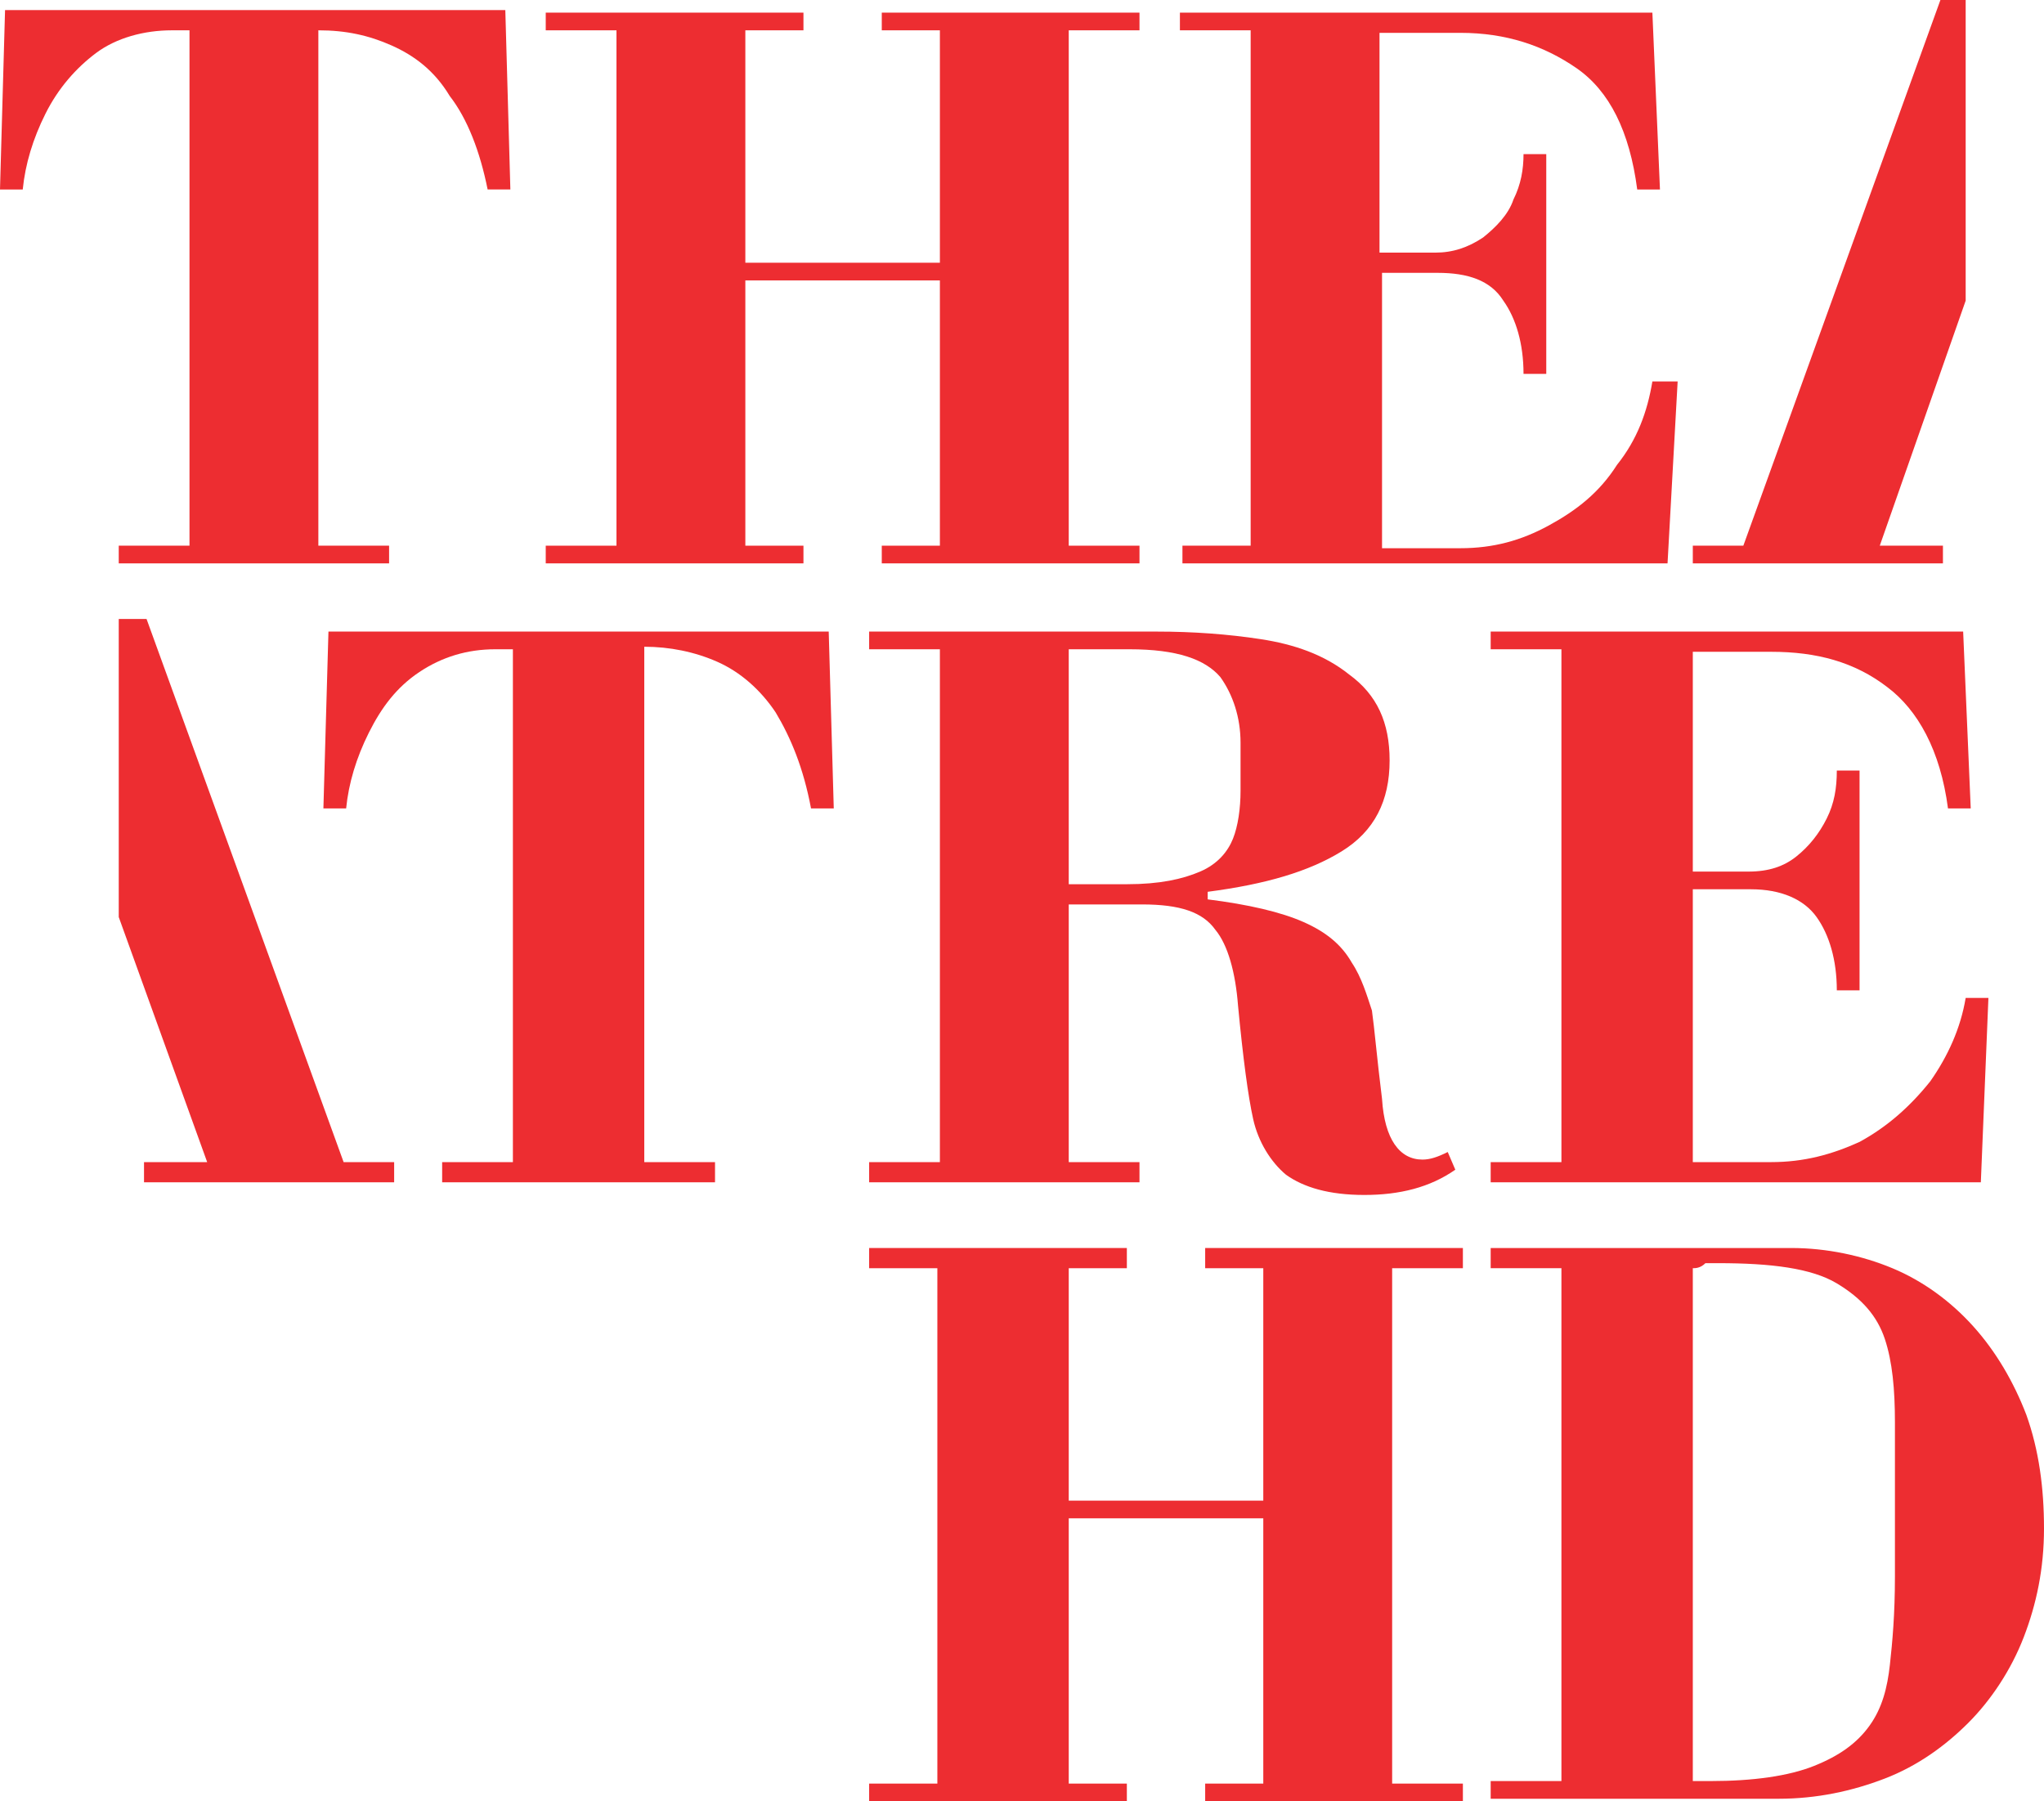
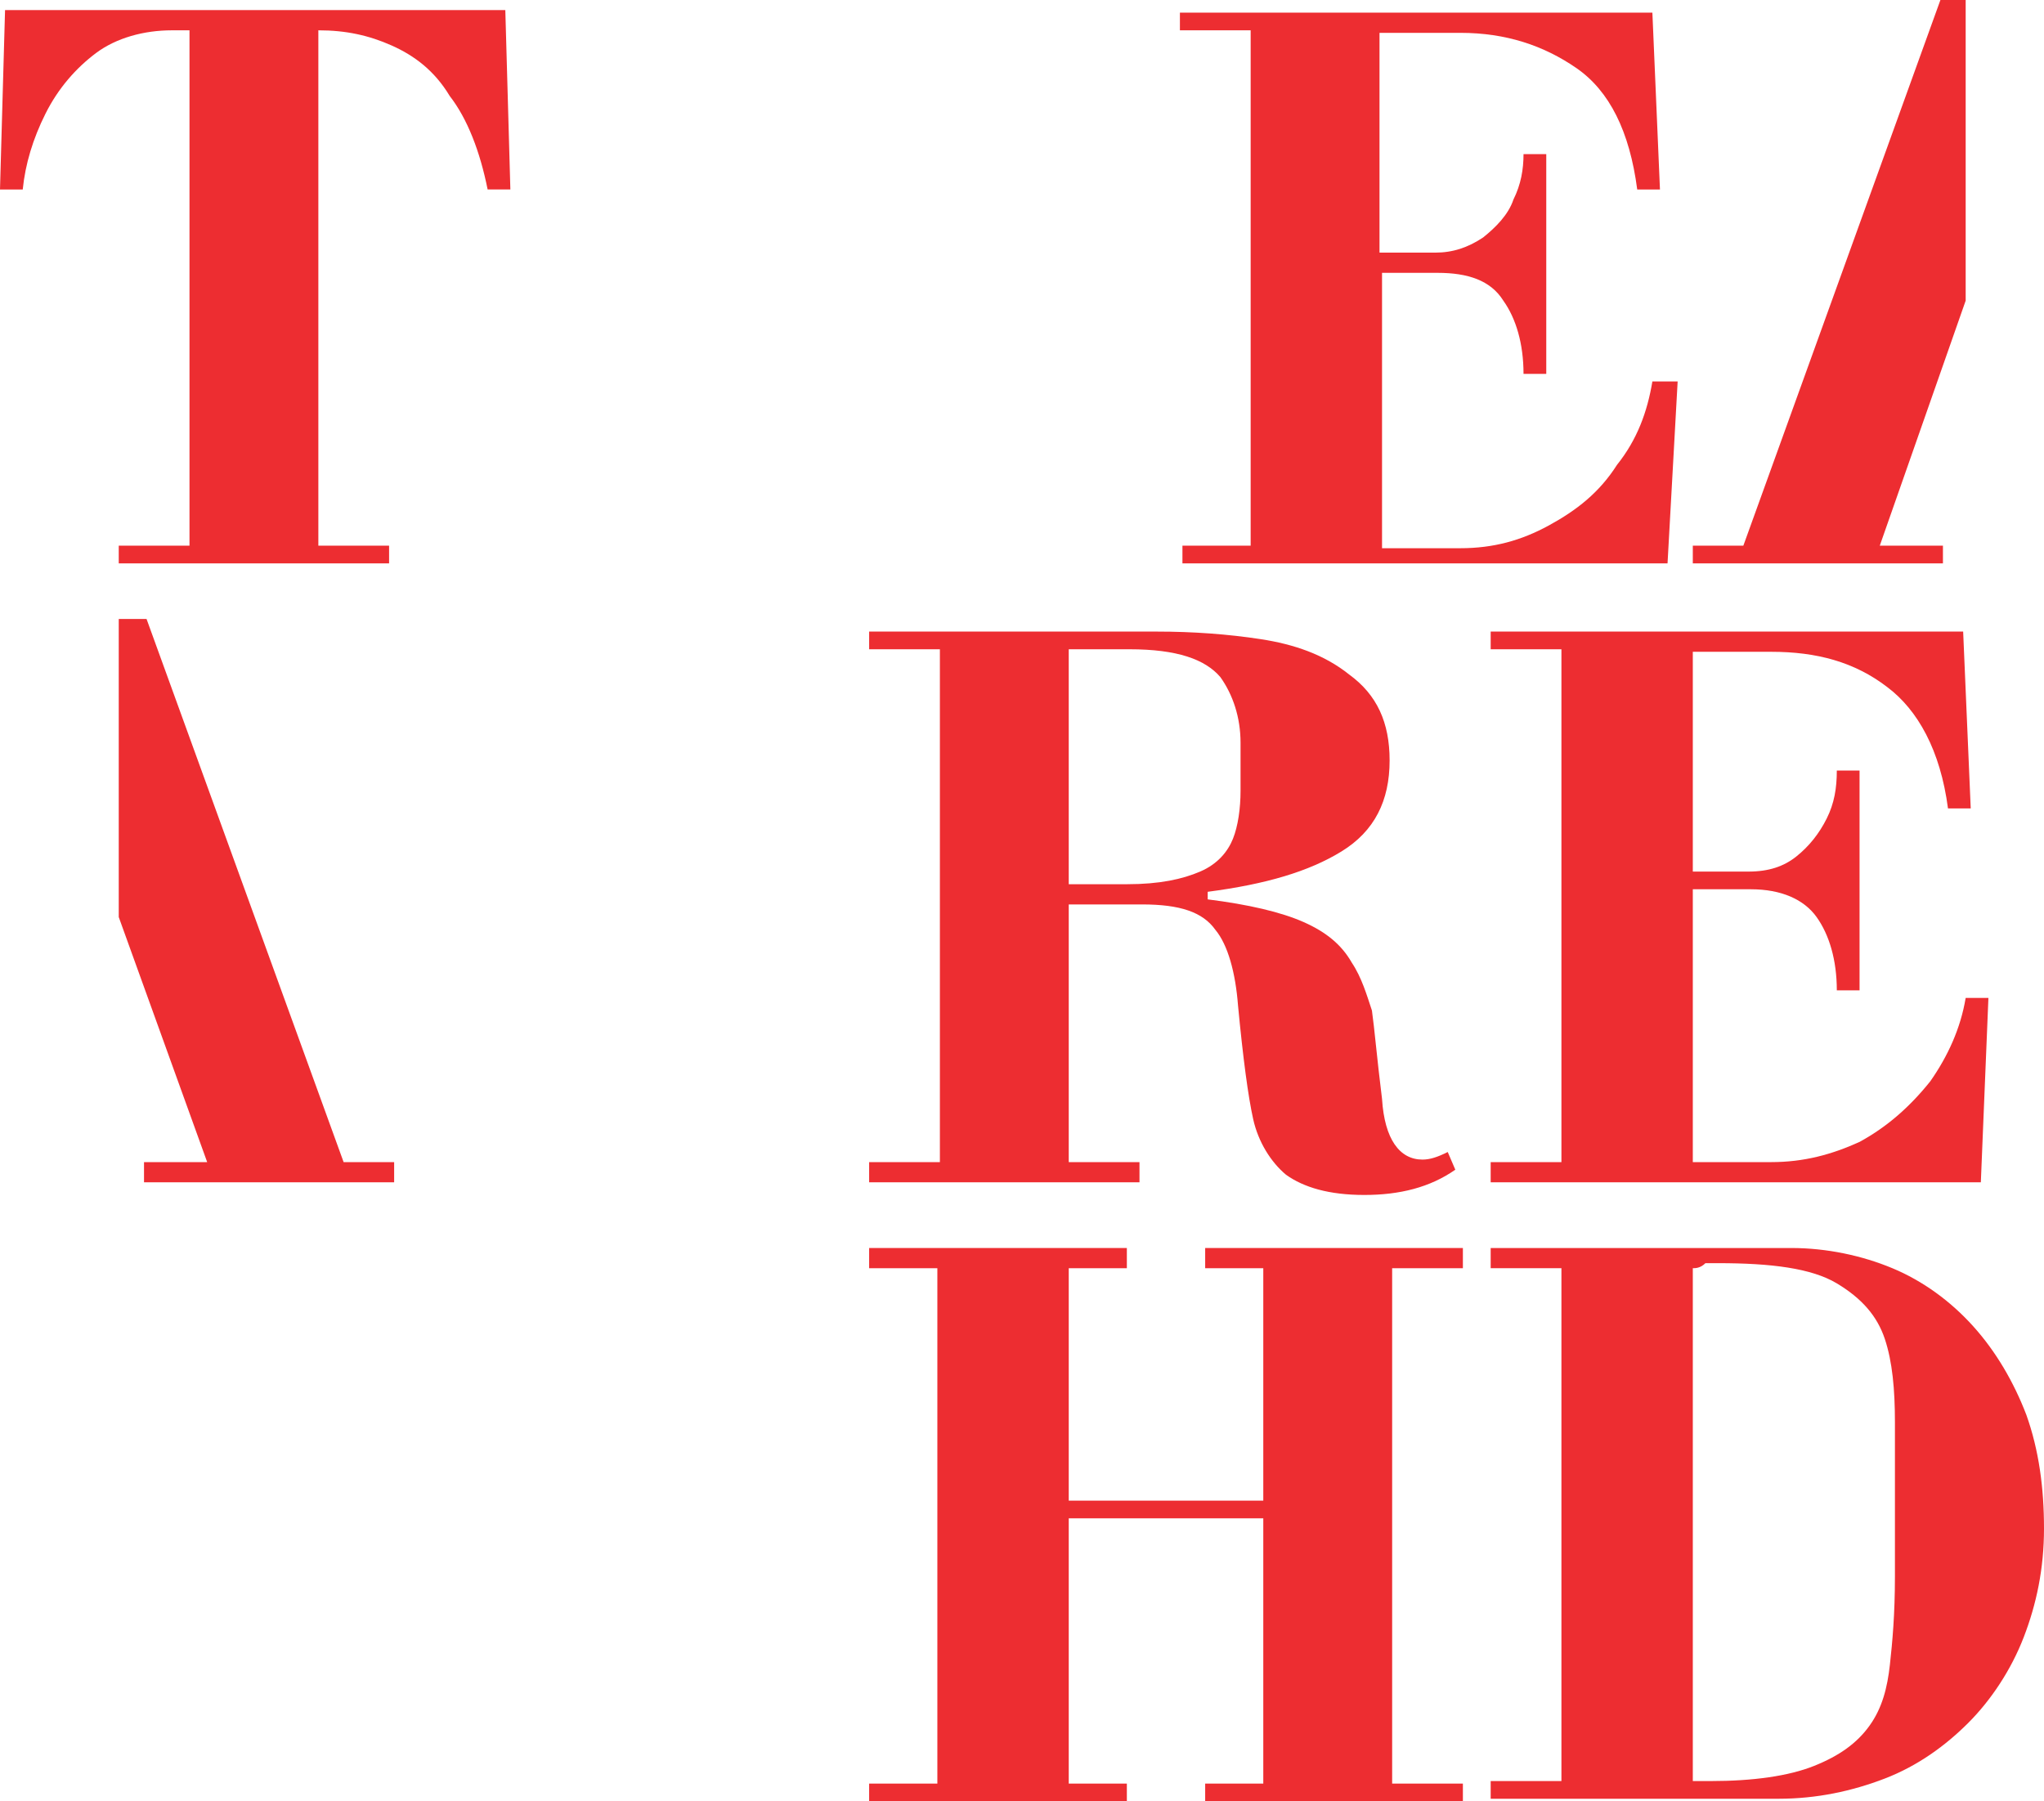
<svg xmlns="http://www.w3.org/2000/svg" id="Layer_1" x="0px" y="0px" width="80.9px" height="71.3px" viewBox="0 0 80.9 71.3" style="enable-background:new 0 0 80.9 71.3;" xml:space="preserve">
  <g>
    <path style="fill:#ED2D31;" d="M59,49.4h11.9c1.4,0,2.8,0.3,4,0.8c1.2,0.5,2.3,1.3,3.2,2.3c0.9,1,1.6,2.2,2.1,3.5 c0.5,1.4,0.7,2.9,0.7,4.5c0,1.6-0.3,3-0.8,4.3c-0.5,1.3-1.3,2.5-2.2,3.4c-0.9,0.9-2,1.7-3.3,2.2c-1.3,0.5-2.7,0.8-4.2,0.8H59v-0.7 h2.8V50.2H59V49.4z M67,50.2v20.3h0.7c1.7,0,3.1-0.2,4.1-0.6c1-0.4,1.7-0.9,2.2-1.6c0.5-0.7,0.7-1.5,0.8-2.4c0.1-0.9,0.2-2,0.2-3.5 v-5.4v-0.7c0-1.3-0.1-2.4-0.4-3.3s-0.9-1.6-1.9-2.2c-1-0.6-2.6-0.8-4.7-0.8h-0.5C67.3,50.2,67.1,50.2,67,50.2" />
    <polygon style="fill:#ED2D31;" points="42.3,60.1 42.3,70.6 44.6,70.6 44.6,71.3 34.4,71.3 34.4,70.6 37.1,70.6 37.1,50.2 34.4,50.2 34.4,49.4 44.6,49.4 44.6,50.2 42.3,50.2 42.3,59.4 50,59.4 50,50.2 47.7,50.2 47.7,49.4 57.9,49.4 57.9,50.2 55.1,50.2 55.1,70.6 57.9,70.6 57.9,71.3 47.7,71.3 47.7,70.6 50,70.6 50,60.1 " />
    <path style="fill:#ED2D31;" d="M61.8,46V25.7H59v-0.7h18.7l0.3,7h-0.9c-0.3-2.3-1.2-3.9-2.4-4.8c-1.3-1-2.8-1.4-4.6-1.4H67v8.7h2.2 c0.8,0,1.4-0.2,1.9-0.6c0.5-0.4,0.9-0.9,1.2-1.5c0.3-0.6,0.4-1.2,0.4-1.9h0.9v8.7h-0.9c0-1.2-0.3-2.2-0.8-2.9 c-0.5-0.7-1.4-1.1-2.6-1.1H67V46h3.1c1.3,0,2.4-0.3,3.5-0.8c1.1-0.6,2-1.4,2.8-2.4c0.7-1,1.2-2.1,1.4-3.3h0.9l-0.3,7.3H59V46H61.8z " />
    <path style="fill:#ED2D31;" d="M42.3,46h2.8v0.8H34.4V46h2.8V25.7h-2.8v-0.7h11.4c1.4,0,2.8,0.1,4.1,0.3c1.3,0.2,2.5,0.6,3.5,1.4 c1.1,0.8,1.6,1.9,1.6,3.4c0,1.6-0.6,2.8-1.9,3.6c-1.3,0.8-3,1.3-5.3,1.6v0.3c1.6,0.2,2.9,0.5,3.8,0.9c0.9,0.4,1.5,0.9,1.9,1.6 c0.4,0.6,0.6,1.3,0.8,1.9c0.1,0.7,0.2,1.9,0.4,3.5c0.1,1.6,0.7,2.4,1.6,2.4c0.3,0,0.6-0.1,1-0.3l0.3,0.7c-1,0.7-2.2,1-3.6,1 c-1.4,0-2.4-0.3-3.1-0.8c-0.6-0.5-1.1-1.3-1.3-2.2c-0.2-0.9-0.4-2.4-0.6-4.5c-0.1-1.3-0.4-2.4-0.9-3c-0.5-0.7-1.4-1-2.9-1h-2.9V46z M42.3,35h2.3c1.3,0,2.2-0.2,2.9-0.5c0.7-0.3,1.1-0.8,1.3-1.3c0.2-0.5,0.3-1.2,0.3-1.9v-1.9c0-1-0.3-1.9-0.8-2.6 c-0.6-0.7-1.7-1.1-3.6-1.1h-2.4V35z" />
-     <path style="fill:#ED2D31;" d="M28.2,46.8H17.5V46h2.8V25.7c-0.2,0-0.4,0-0.7,0c-1.1,0-2.1,0.3-3,0.9c-0.9,0.6-1.5,1.4-2,2.4 c-0.5,1-0.8,2-0.9,3h-0.9l0.2-7h19.8l0.2,7h-0.9c-0.3-1.6-0.8-2.8-1.4-3.8c-0.6-0.9-1.4-1.6-2.3-2c-0.9-0.4-1.9-0.6-2.9-0.6V46h2.8 V46.8z" />
    <polygon style="fill:#ED2D31;" points="4.7,36.3 4.7,24.5 5.8,24.5 13.6,46 15.6,46 15.6,46.8 5.7,46.8 5.7,46 8.2,46 " />
    <path style="fill:#ED2D31;" d="M49.5,21.6V1.2h-2.8V0.5h18.7l0.3,7h-0.9c-0.3-2.3-1.1-3.9-2.4-4.8c-1.3-0.9-2.8-1.4-4.6-1.4h-3.2 v8.7h2.2c0.7,0,1.3-0.2,1.9-0.6c0.5-0.4,1-0.9,1.2-1.5c0.3-0.6,0.4-1.2,0.4-1.8h0.9v8.7h-0.9c0-1.2-0.3-2.2-0.8-2.9 c-0.5-0.8-1.4-1.1-2.6-1.1h-2.2v10.9h3.1c1.3,0,2.4-0.3,3.5-0.9c1.1-0.6,2-1.3,2.7-2.4c0.8-1,1.2-2.1,1.4-3.3h1L66,22.3H46.8v-0.7 H49.5z" />
-     <polygon style="fill:#ED2D31;" points="29.5,11.1 29.5,21.6 31.8,21.6 31.8,22.3 21.6,22.3 21.6,21.6 24.4,21.6 24.4,1.2 21.6,1.2 21.6,0.5 31.8,0.5 31.8,1.2 29.5,1.2 29.5,10.4 37.2,10.4 37.2,1.2 34.9,1.2 34.9,0.5 45.1,0.5 45.1,1.2 42.3,1.2 42.3,21.6 45.1,21.6 45.1,22.3 34.9,22.3 34.9,21.6 37.2,21.6 37.2,11.1 " />
    <path style="fill:#ED2D31;" d="M15.5,22.3H4.7v-0.7h2.8V1.2H6.8c-1.1,0-2.2,0.3-3,0.9C3,2.7,2.3,3.5,1.8,4.5c-0.5,1-0.8,2-0.9,3H0 l0.2-7.1H20l0.2,7.1h-0.9C19,6,18.5,4.7,17.8,3.8c-0.6-1-1.4-1.6-2.3-2c-0.9-0.4-1.8-0.6-2.9-0.6v20.4h2.8V22.3z" />
    <polygon style="fill:#ED2D31;" points="77.8,11.9 77.8,0 76.8,0 69,21.6 67,21.6 67,22.3 76.9,22.3 76.9,21.6 74.4,21.6 " />
  </g>
</svg>